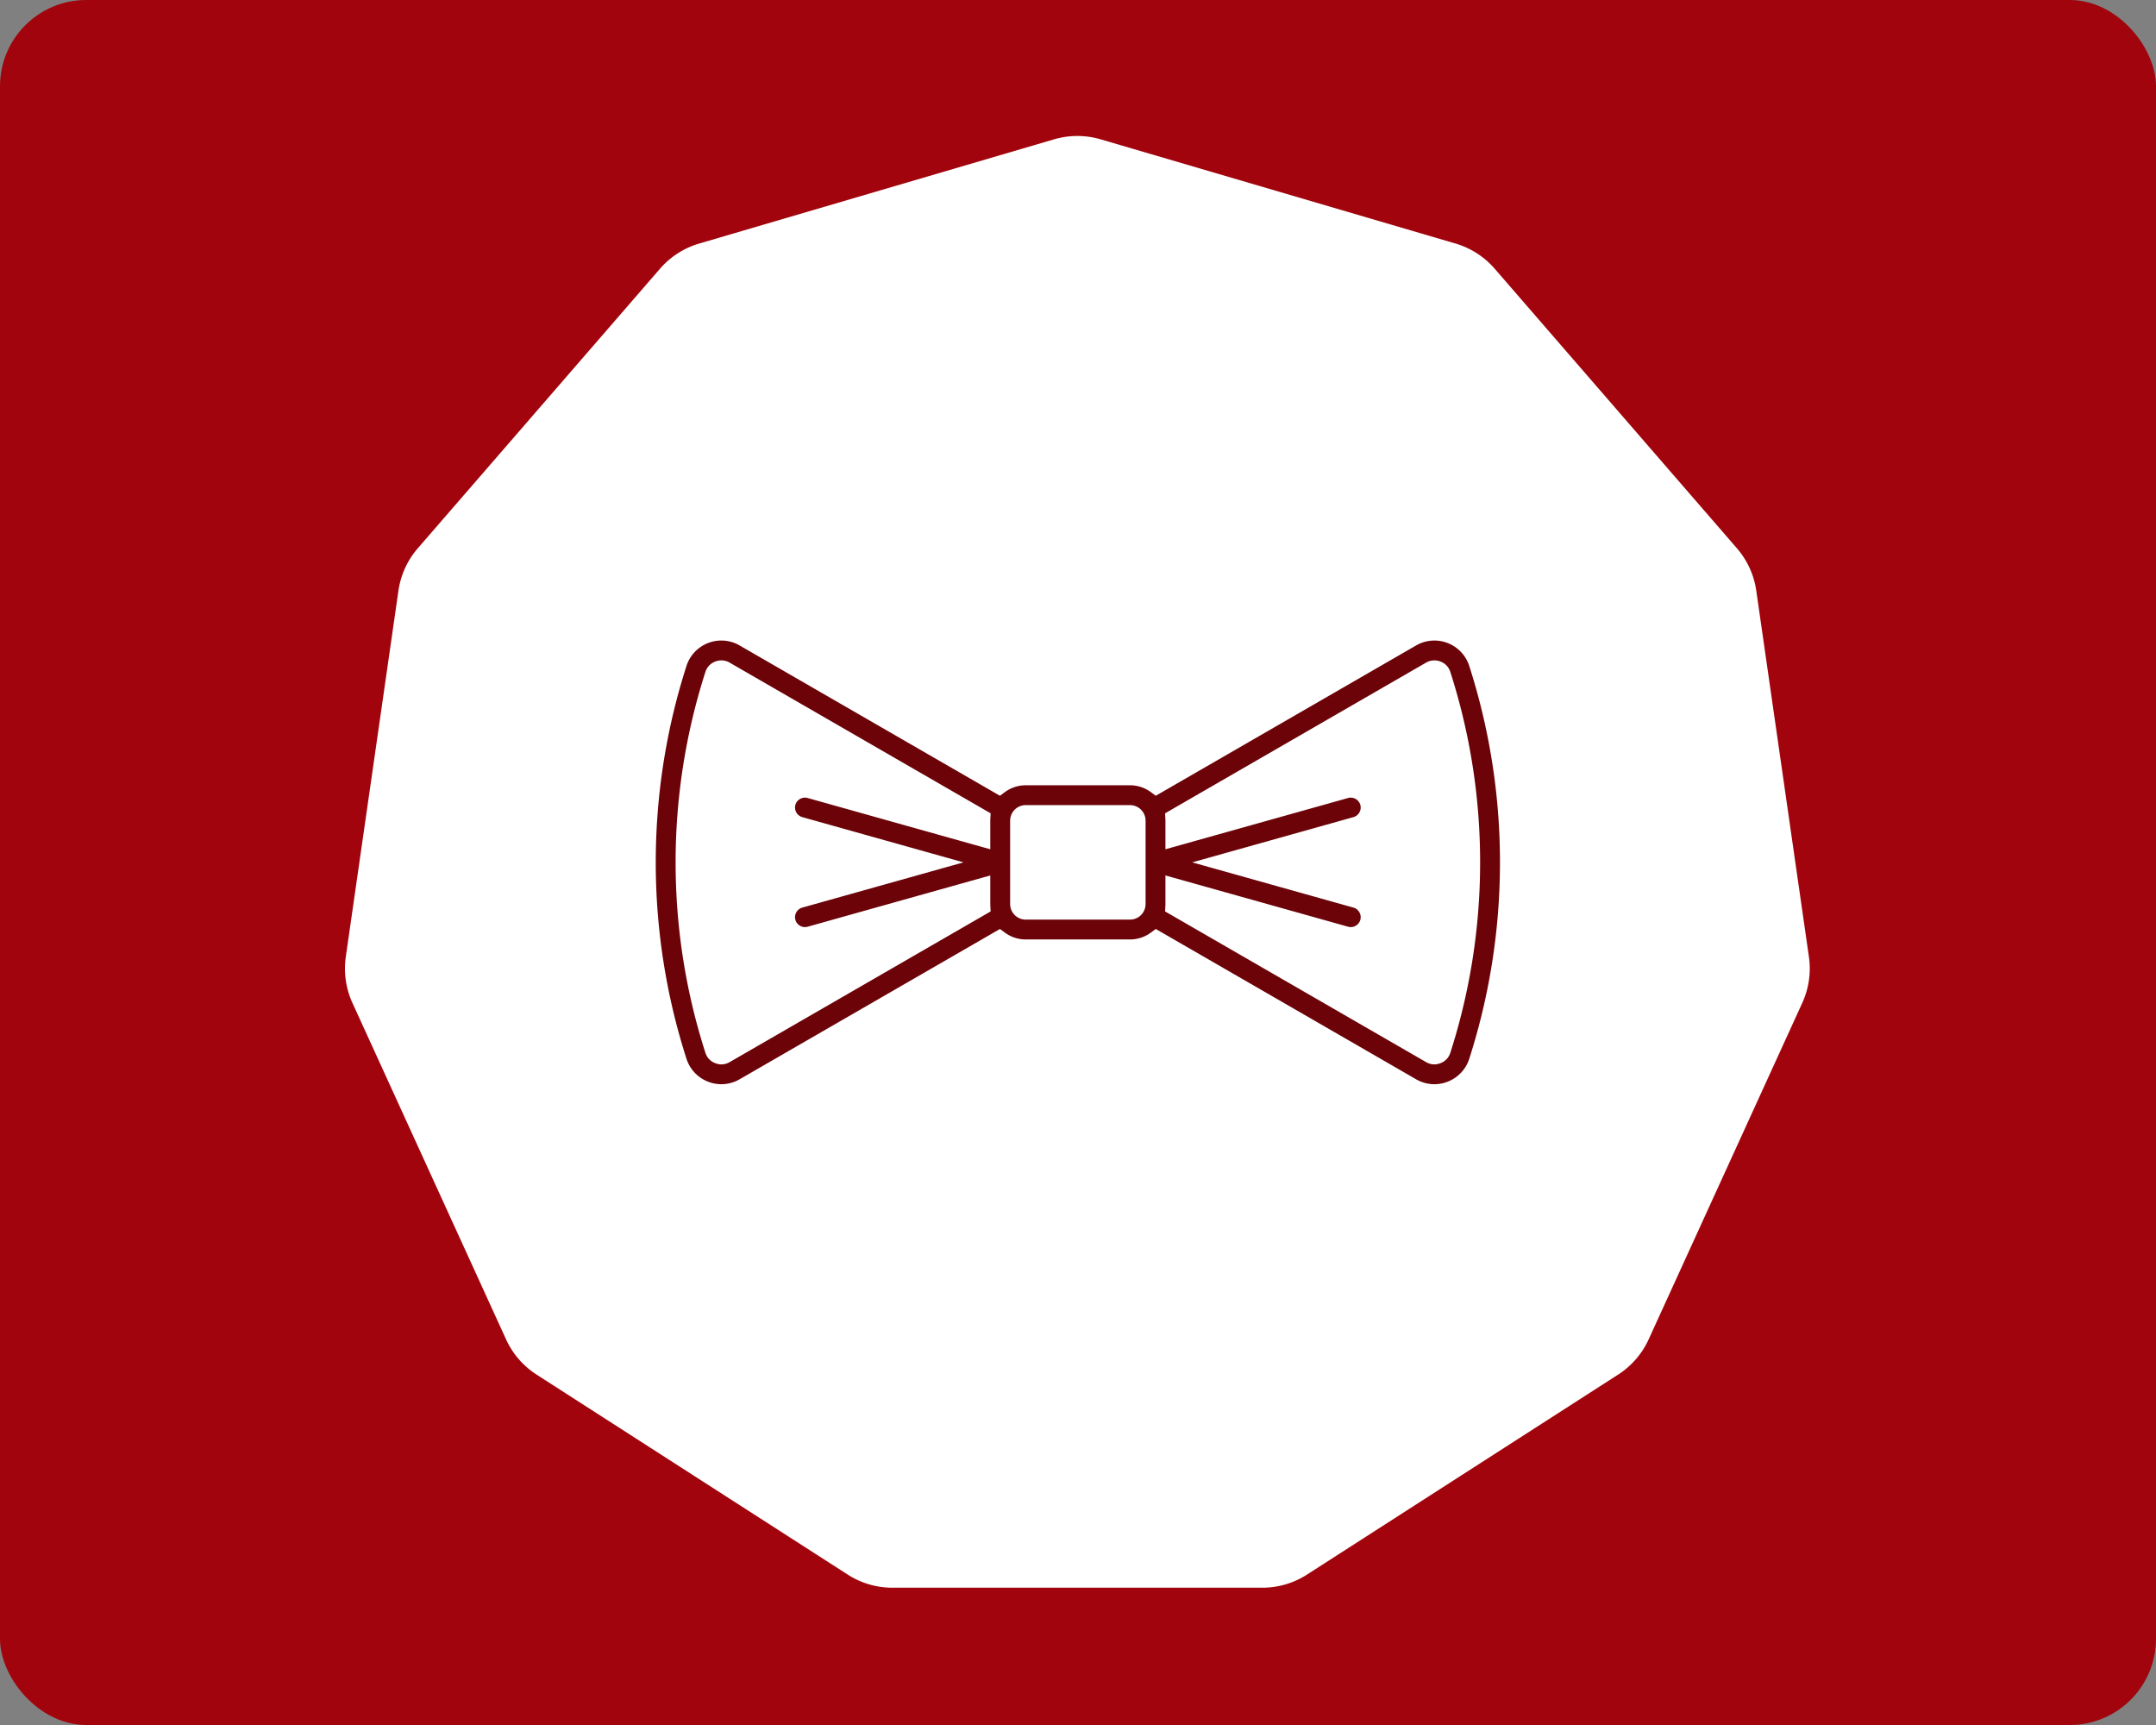
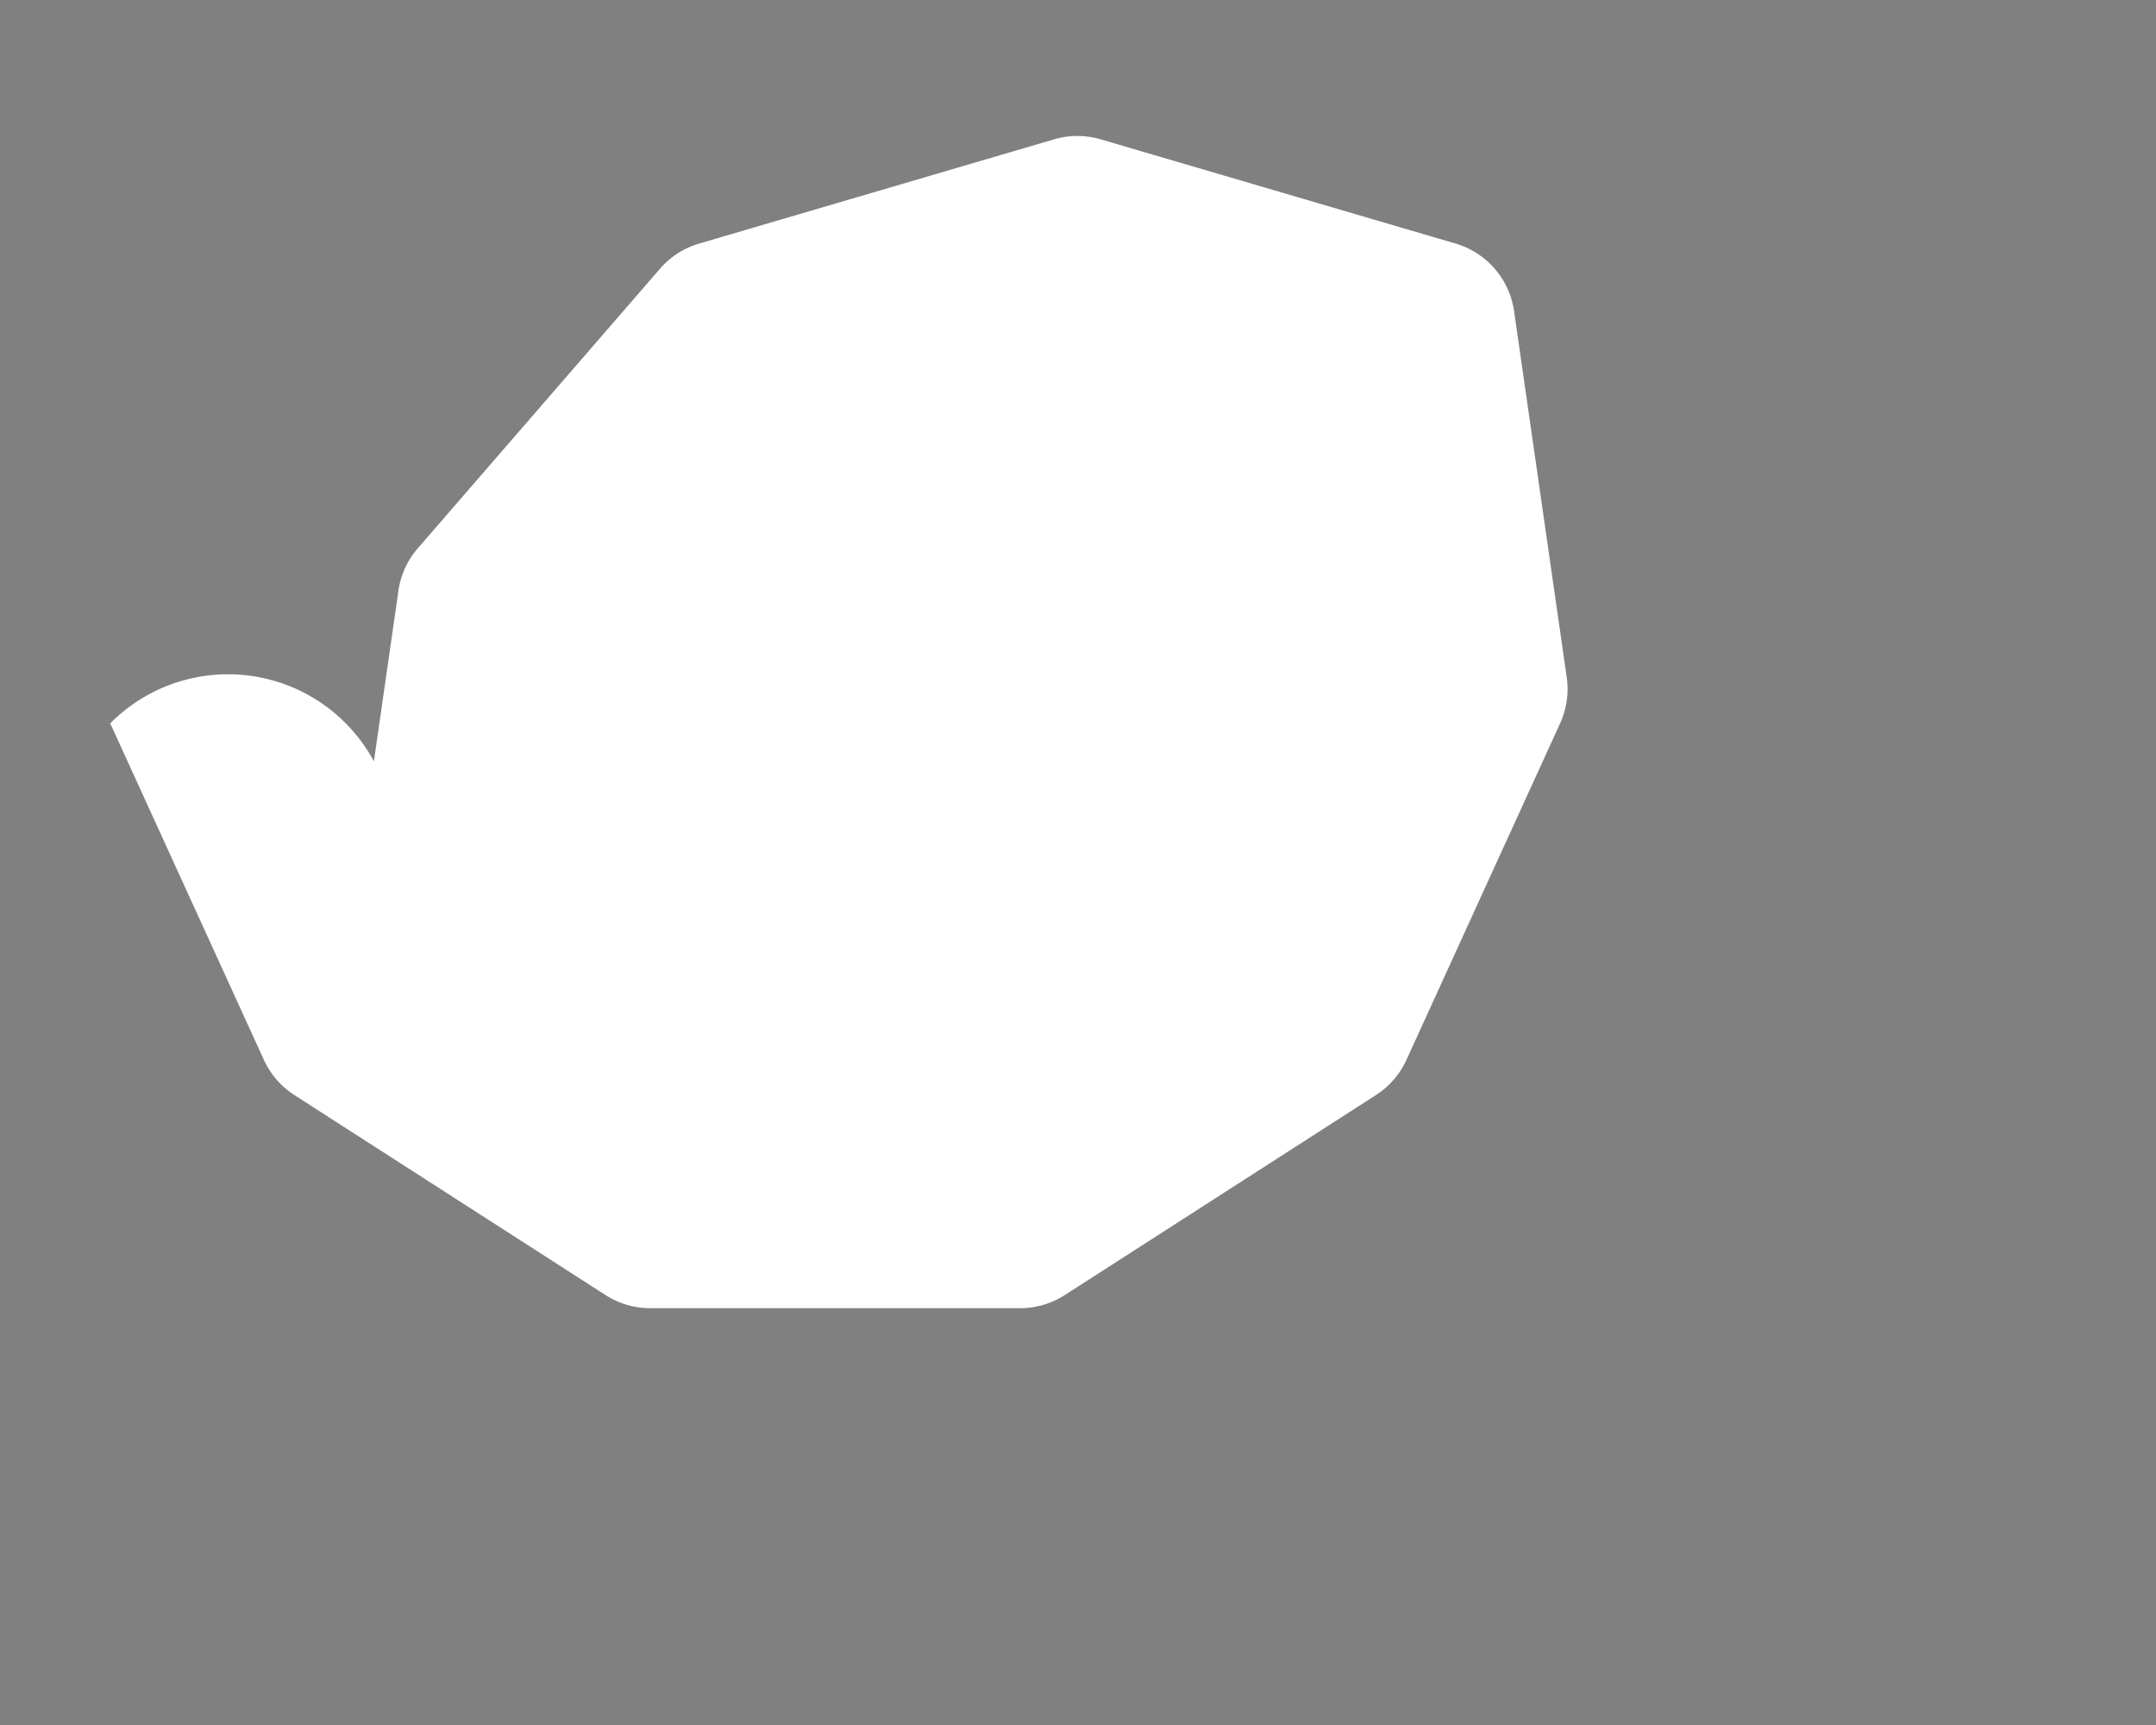
<svg xmlns="http://www.w3.org/2000/svg" width="250" height="200">
  <rect width="100%" height="100%" fill="#808080" stroke="none" />
-   <rect width="100%" height="100%" fill="#A1040C" cx="0" cy="0" rx="10" />
  <g transform="translate(40, 15) scale(0.43)">
-     <path fill="#fff" d="M191.216 2.686a22.306 22.306 0 0 1 12.568 0l95.691 28.097a22.306 22.306 0 0 1 10.574 6.796l65.31 75.372a22.309 22.309 0 0 1 5.221 11.433l14.193 98.715a22.297 22.297 0 0 1-1.789 12.44l-41.43 90.72a22.306 22.306 0 0 1-8.23 9.498l-83.9 53.918a22.295 22.295 0 0 1-12.059 3.542h-99.73a22.295 22.295 0 0 1-12.06-3.541l-83.899-53.92a22.306 22.306 0 0 1-8.23-9.497l-41.43-90.72A22.305 22.305 0 0 1 .227 223.1l14.193-98.715a22.303 22.303 0 0 1 5.221-11.433l65.31-75.372a22.306 22.306 0 0 1 10.574-6.796z" style="fill:#fff;stroke-width:1.014" />
+     <path fill="#fff" d="M191.216 2.686a22.306 22.306 0 0 1 12.568 0l95.691 28.097a22.306 22.306 0 0 1 10.574 6.796a22.309 22.309 0 0 1 5.221 11.433l14.193 98.715a22.297 22.297 0 0 1-1.789 12.44l-41.43 90.72a22.306 22.306 0 0 1-8.23 9.498l-83.9 53.918a22.295 22.295 0 0 1-12.059 3.542h-99.73a22.295 22.295 0 0 1-12.06-3.541l-83.899-53.92a22.306 22.306 0 0 1-8.23-9.497l-41.43-90.72A22.305 22.305 0 0 1 .227 223.1l14.193-98.715a22.303 22.303 0 0 1 5.221-11.433l65.31-75.372a22.306 22.306 0 0 1 10.574-6.796z" style="fill:#fff;stroke-width:1.014" />
  </g>
  <g transform="translate(75, 50) scale(0.219)">
-     <path d="M40.965 110.854a19.354 19.354 0 0 1 8.181 2.55l137.842 79.575 2.502-1.86a18.697 18.697 0 0 1 11.18-3.697h55.139c4.187 0 8.056 1.38 11.177 3.7l2.502 1.858 137.844-79.578a19.326 19.326 0 0 1 16.662-1.295 19.354 19.354 0 0 1 11.485 12.17 339.897 339.897 0 0 1 16.257 103.963c0 35.353-5.47 70.335-16.257 103.965a19.352 19.352 0 0 1-11.483 12.17 19.395 19.395 0 0 1-6.994 1.31 19.31 19.31 0 0 1-9.668-2.607l-137.848-79.58-2.502 1.86a18.693 18.693 0 0 1-11.175 3.695h-55.14a18.693 18.693 0 0 1-11.173-3.696l-2.502-1.855-137.846 79.576a19.316 19.316 0 0 1-9.668 2.608c-2.348 0-4.718-.434-6.996-1.313a19.35 19.35 0 0 1-11.482-12.17A339.926 339.926 0 0 1 4.744 228.24c0-35.353 5.471-70.334 16.258-103.963a19.352 19.352 0 0 1 11.482-12.17 19.364 19.364 0 0 1 8.48-1.253zm-1.555 10.459a9.029 9.029 0 0 0-3.14.601c-1.58.61-4.124 2.031-5.26 5.572A329.431 329.431 0 0 0 15.256 228.24c0 34.264 5.3 68.16 15.754 100.754 1.136 3.54 3.676 4.961 5.26 5.572 1.584.612 4.413 1.263 7.623-.591l138.168-79.766-.163-2.914c-.02-.351-.029-.699-.029-1.043V235.17l-96.71 27.139c-.482.135-.963.199-1.427.199-2.248 0-4.397-1.505-5.052-3.838-.778-2.773.867-5.703 3.638-6.48l85.356-23.954-85.356-23.953c-2.772-.778-4.416-3.706-3.638-6.478.778-2.773 3.706-4.42 6.48-3.64l96.707 27.14V206.22c0-.329.011-.67.031-1.035l.164-2.915-138.17-79.765a8.697 8.697 0 0 0-4.482-1.194zm377.658 0a8.701 8.701 0 0 0-4.48 1.19L274.422 202.27l.154 2.908c.02.365.031.708.031 1.043v15.084l96.71-27.14c2.772-.78 5.703.868 6.48 3.638.778 2.772-.868 5.703-3.639 6.48l-85.355 23.953 85.355 23.953c2.772.778 4.417 3.708 3.639 6.48-.654 2.332-2.808 3.839-5.055 3.839a5.26 5.26 0 0 1-1.426-.2l-96.709-27.138v15.082c0 .343-.01.69-.029 1.041l-.162 2.914 138.17 79.766c3.212 1.857 6.048 1.2 7.627.593 1.577-.61 4.122-2.031 5.256-5.572a329.38 329.38 0 0 0 15.756-100.754c0-34.263-5.3-68.159-15.756-100.752-1.134-3.538-3.67-4.96-5.258-5.574a8.987 8.987 0 0 0-3.143-.601zm-216.398 76.62c-4.61 0-8.29 3.68-8.29 8.29v44.03a8.249 8.249 0 0 0 8.29 8.288h55.139a8.25 8.25 0 0 0 8.287-8.287v-44.031a8.249 8.249 0 0 0-8.287-8.29z" fill="#6B0308" />
-   </g>
+     </g>
</svg>